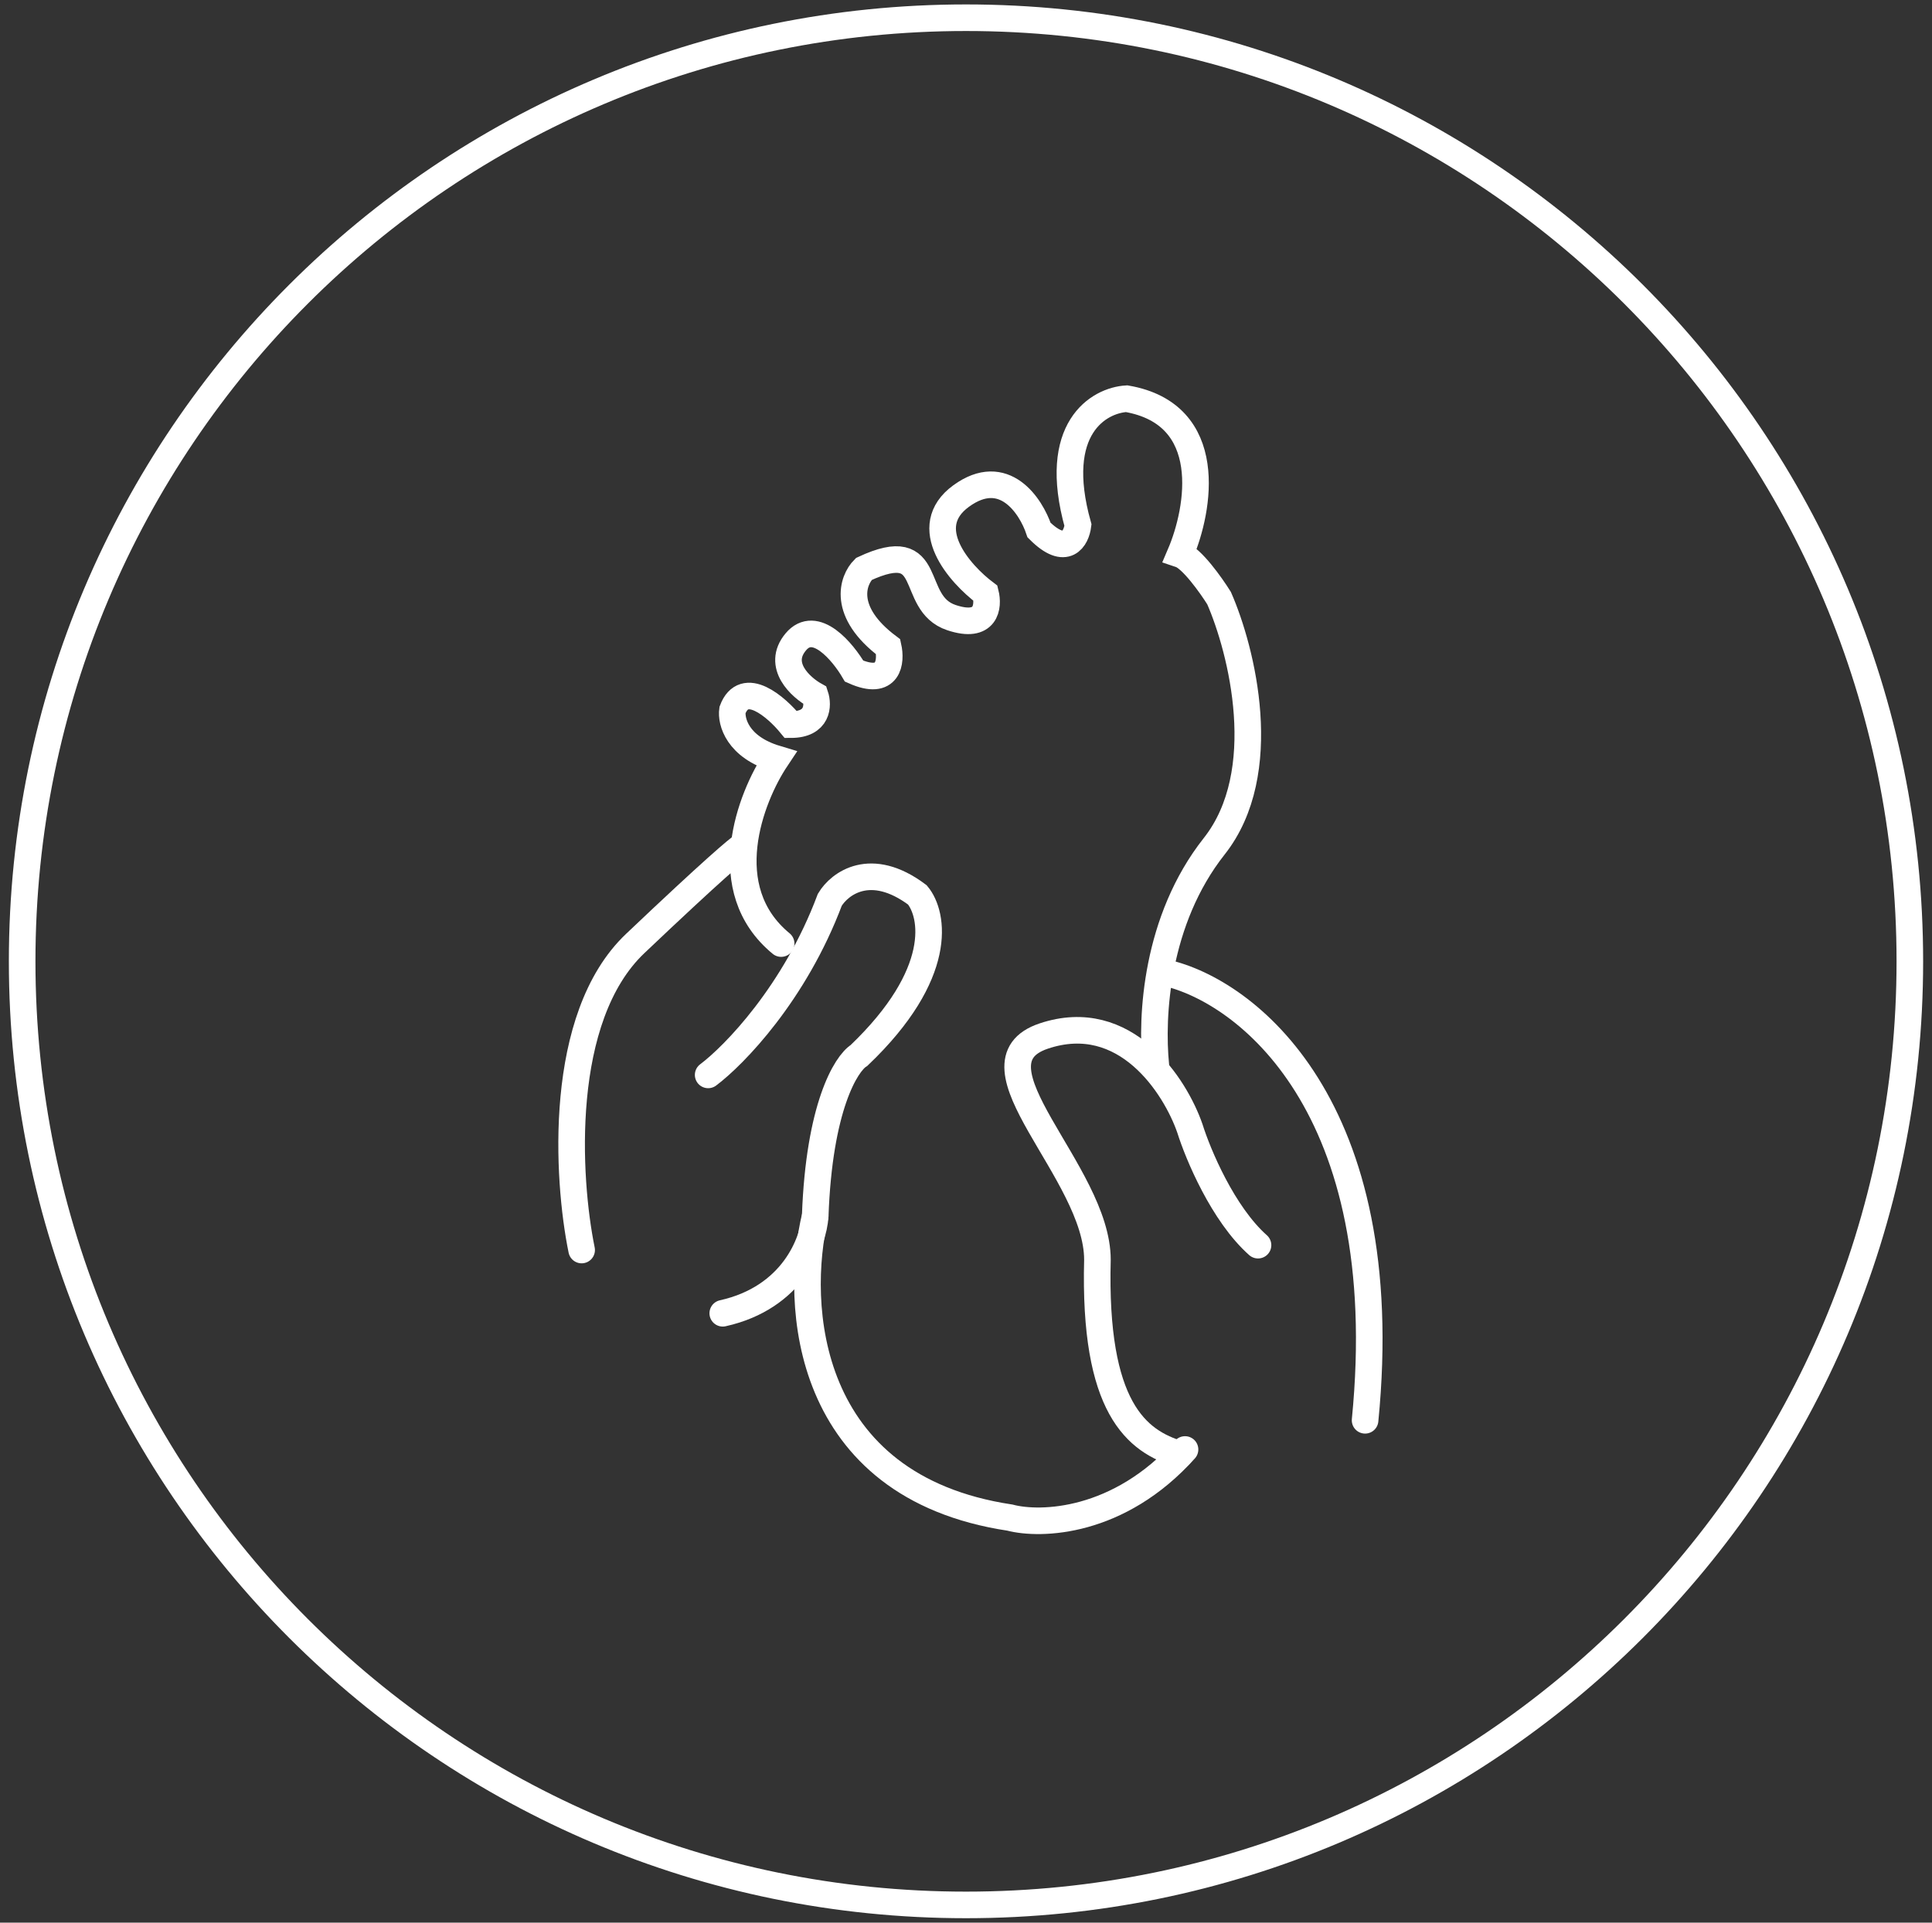
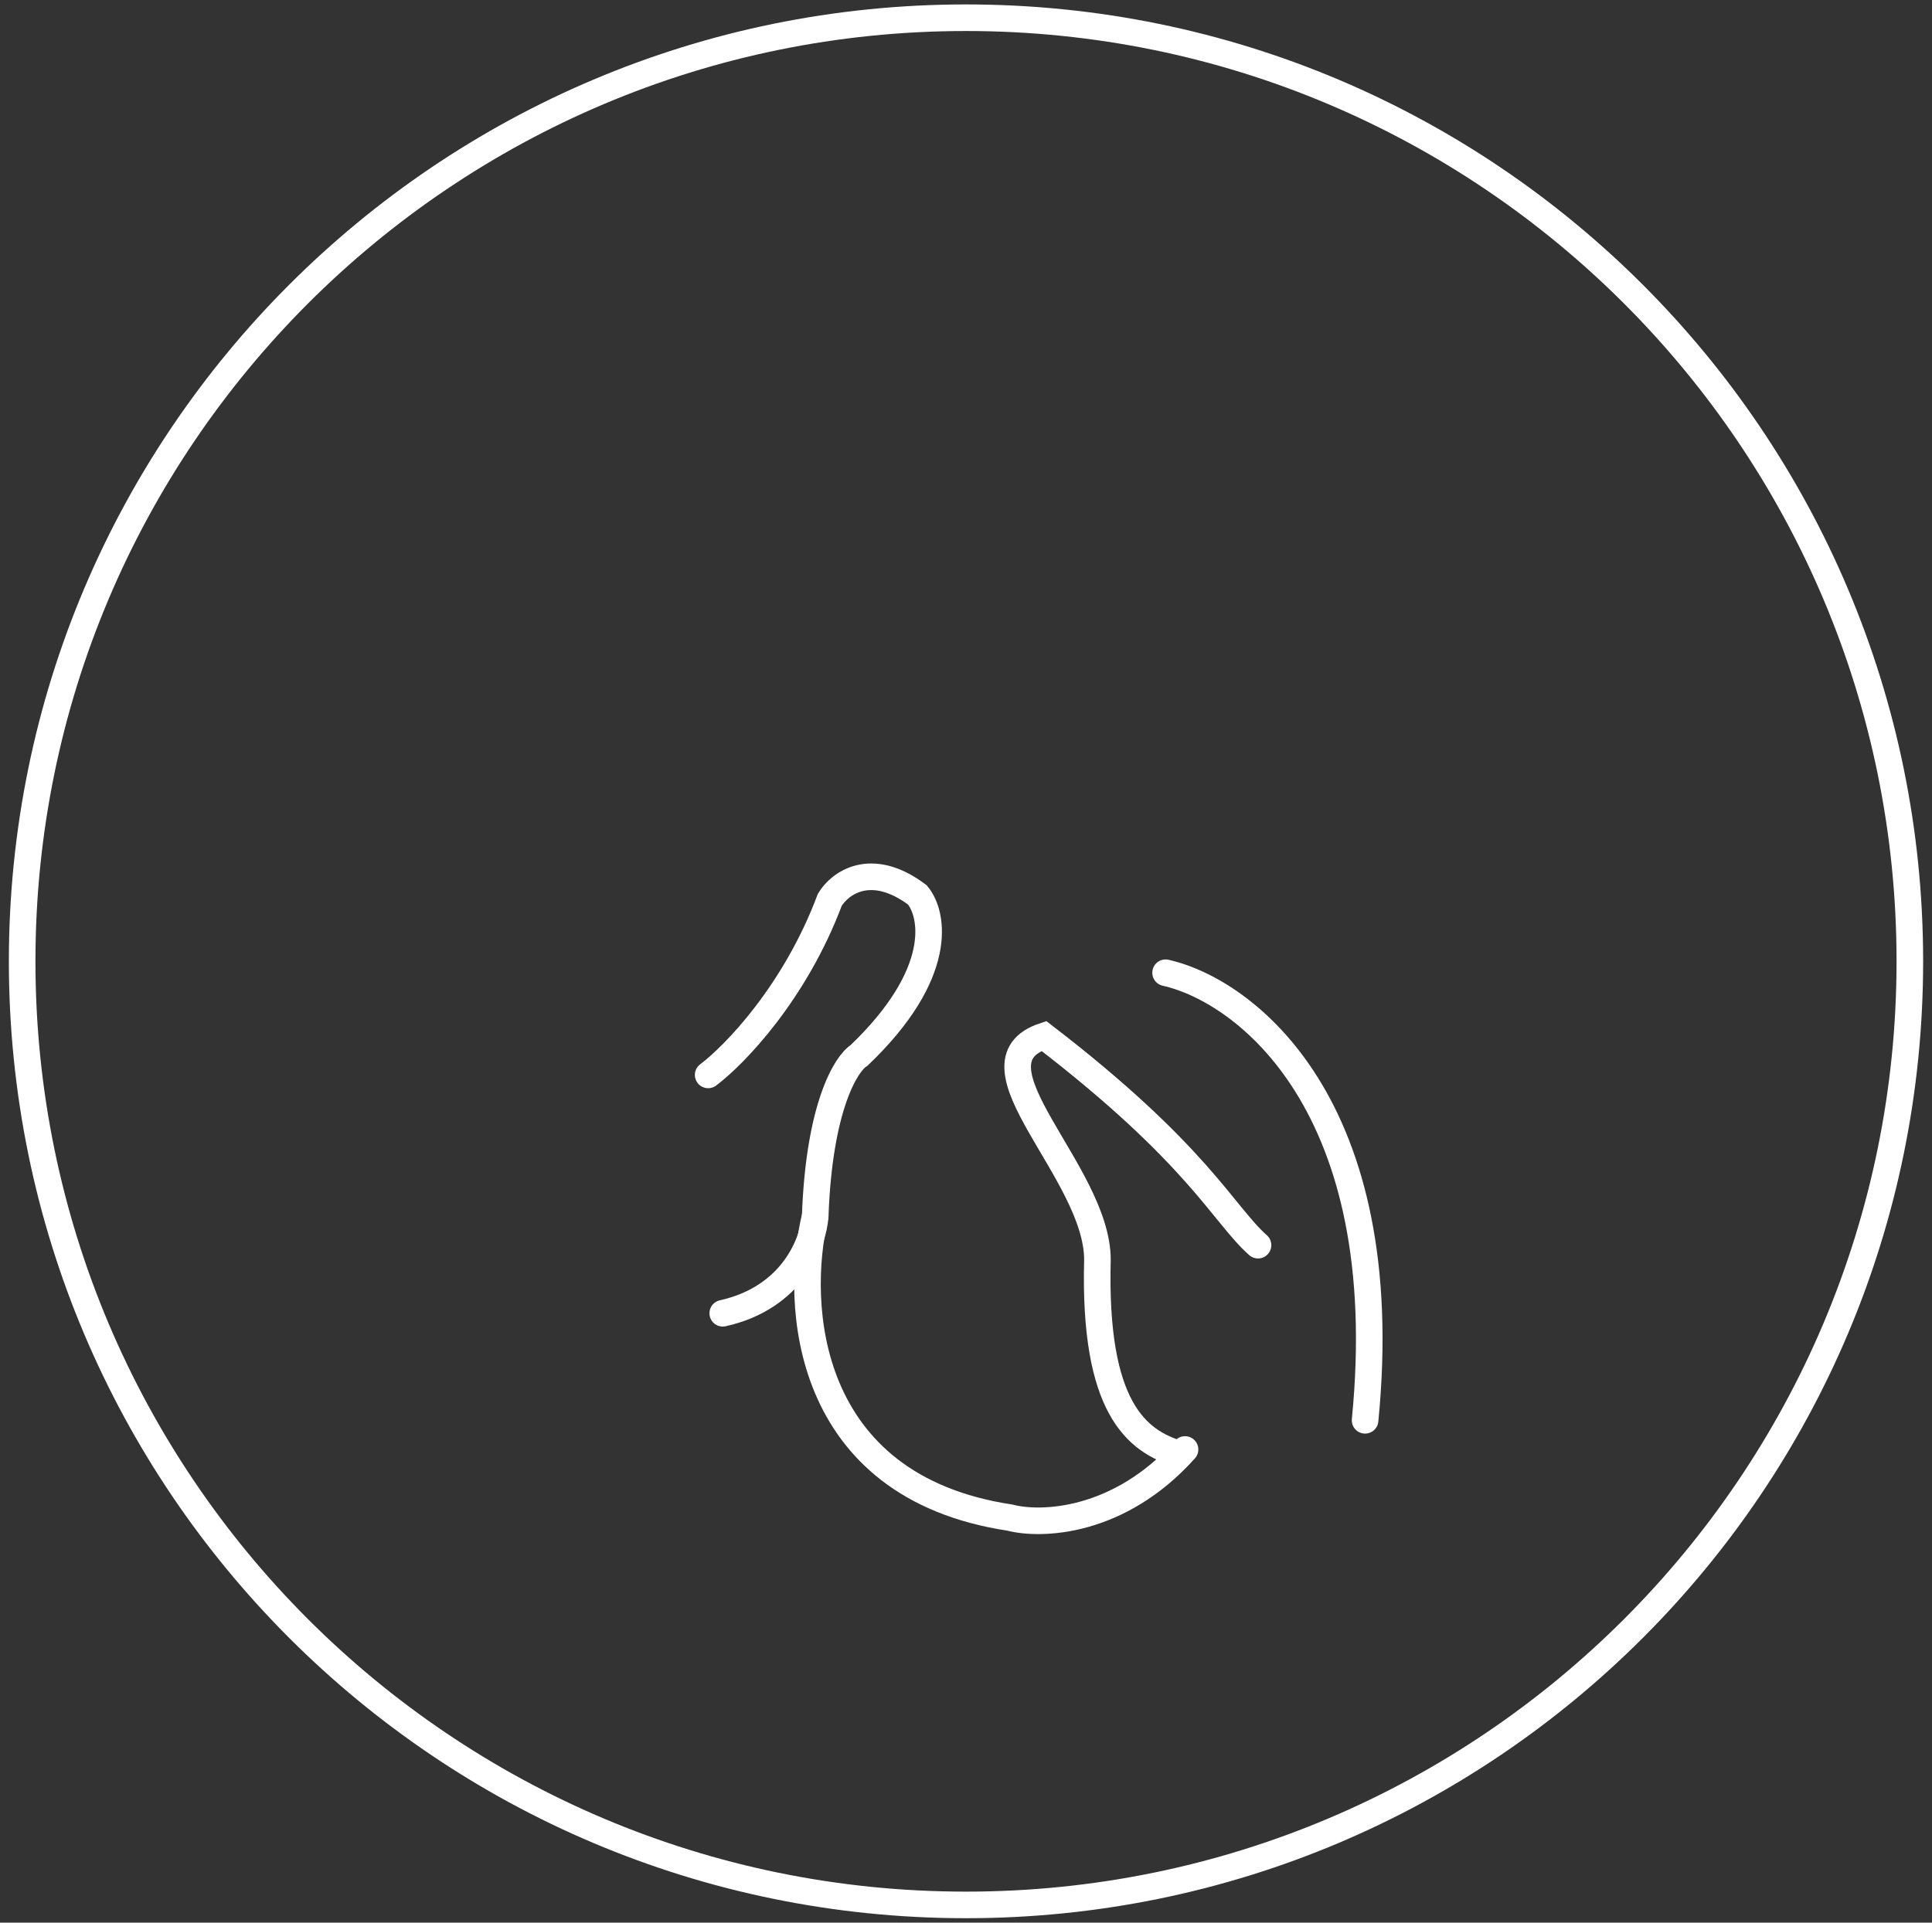
<svg xmlns="http://www.w3.org/2000/svg" width="218" height="217" viewBox="0 0 218 217" fill="none">
  <rect x="0" y="0" width="218" height="217" fill="#333333" stroke="none" />
  <path d="M109 215C167.818 215 215.5 167.318 215.5 108.5C215.5 49.682 167.818 2 109 2C50.182 2 2.5 49.682 2.5 108.5C2.5 167.318 50.182 215 109 215Z" stroke="white" style="stroke:white;stroke-opacity:1;" stroke-width="3" />
  <path d="M131.52 109.789C140.488 111.802 157.546 124.724 154.032 160.303" stroke="white" style="stroke:white;stroke-opacity:1;" stroke-width="3" stroke-linecap="round" />
  <path d="M91.984 137.242C89.605 147.125 90.666 167.77 113.947 171.284C117.425 172.199 126.246 171.943 133.714 163.597" stroke="white" style="stroke:white;stroke-opacity:1;" stroke-width="3" stroke-linecap="round" />
  <path d="M79.906 121.32C82.835 119.124 89.68 112.096 93.633 101.554C94.731 99.724 98.245 97.052 103.516 101.005C105.346 103.201 106.591 109.9 96.927 119.124C95.463 120.039 92.425 124.944 91.986 137.243C91.803 140.171 89.46 146.467 81.553 148.224" stroke="white" style="stroke:white;stroke-opacity:1;" stroke-width="3" stroke-linecap="round" />
-   <path d="M130.419 120.222C129.87 114.732 130.419 103.86 137.008 95.514C143.597 87.168 140.12 73.368 137.557 67.512C136.642 66.048 134.482 63.009 133.165 62.57C135.361 57.446 137.228 46.757 127.125 45C124.014 45.183 118.559 48.294 121.634 59.276C121.451 60.74 120.317 62.9 117.242 59.825C116.327 57.08 113.289 52.467 108.457 55.981C103.625 59.495 108.274 64.766 111.202 66.963C111.568 68.427 111.312 71.026 107.359 69.708C102.417 68.061 105.711 60.374 97.475 64.217C96.194 65.499 94.95 69.049 100.22 73.002C100.587 74.65 100.33 77.505 96.377 75.748C95.096 73.552 91.984 69.818 89.788 72.453C87.592 75.089 90.337 77.578 91.984 78.493C92.35 79.591 92.314 81.787 89.239 81.787C87.592 79.774 83.968 76.626 82.65 80.14C82.467 81.421 83.199 84.313 87.592 85.631C84.663 90.023 80.673 100.346 88.141 106.496" stroke="white" style="stroke:white;stroke-opacity:1;" stroke-width="3" stroke-linecap="round" />
-   <path d="M65.63 141.086C63.983 133.033 62.885 114.84 71.67 106.495C80.455 98.149 83.383 95.697 83.749 95.514" stroke="white" style="stroke:white;stroke-opacity:1;" stroke-width="3" stroke-linecap="round" />
-   <path d="M133.164 164.147C128.223 162.682 123.391 158.875 123.83 142.184C123.83 132.301 108.566 120.001 117.791 116.927C127.015 113.852 132.615 122.6 134.263 127.359C135.178 130.287 137.996 137.023 141.95 140.537" stroke="white" style="stroke:white;stroke-opacity:1;" stroke-width="3" stroke-linecap="round" />
+   <path d="M133.164 164.147C128.223 162.682 123.391 158.875 123.83 142.184C123.83 132.301 108.566 120.001 117.791 116.927C135.178 130.287 137.996 137.023 141.95 140.537" stroke="white" style="stroke:white;stroke-opacity:1;" stroke-width="3" stroke-linecap="round" />
</svg>